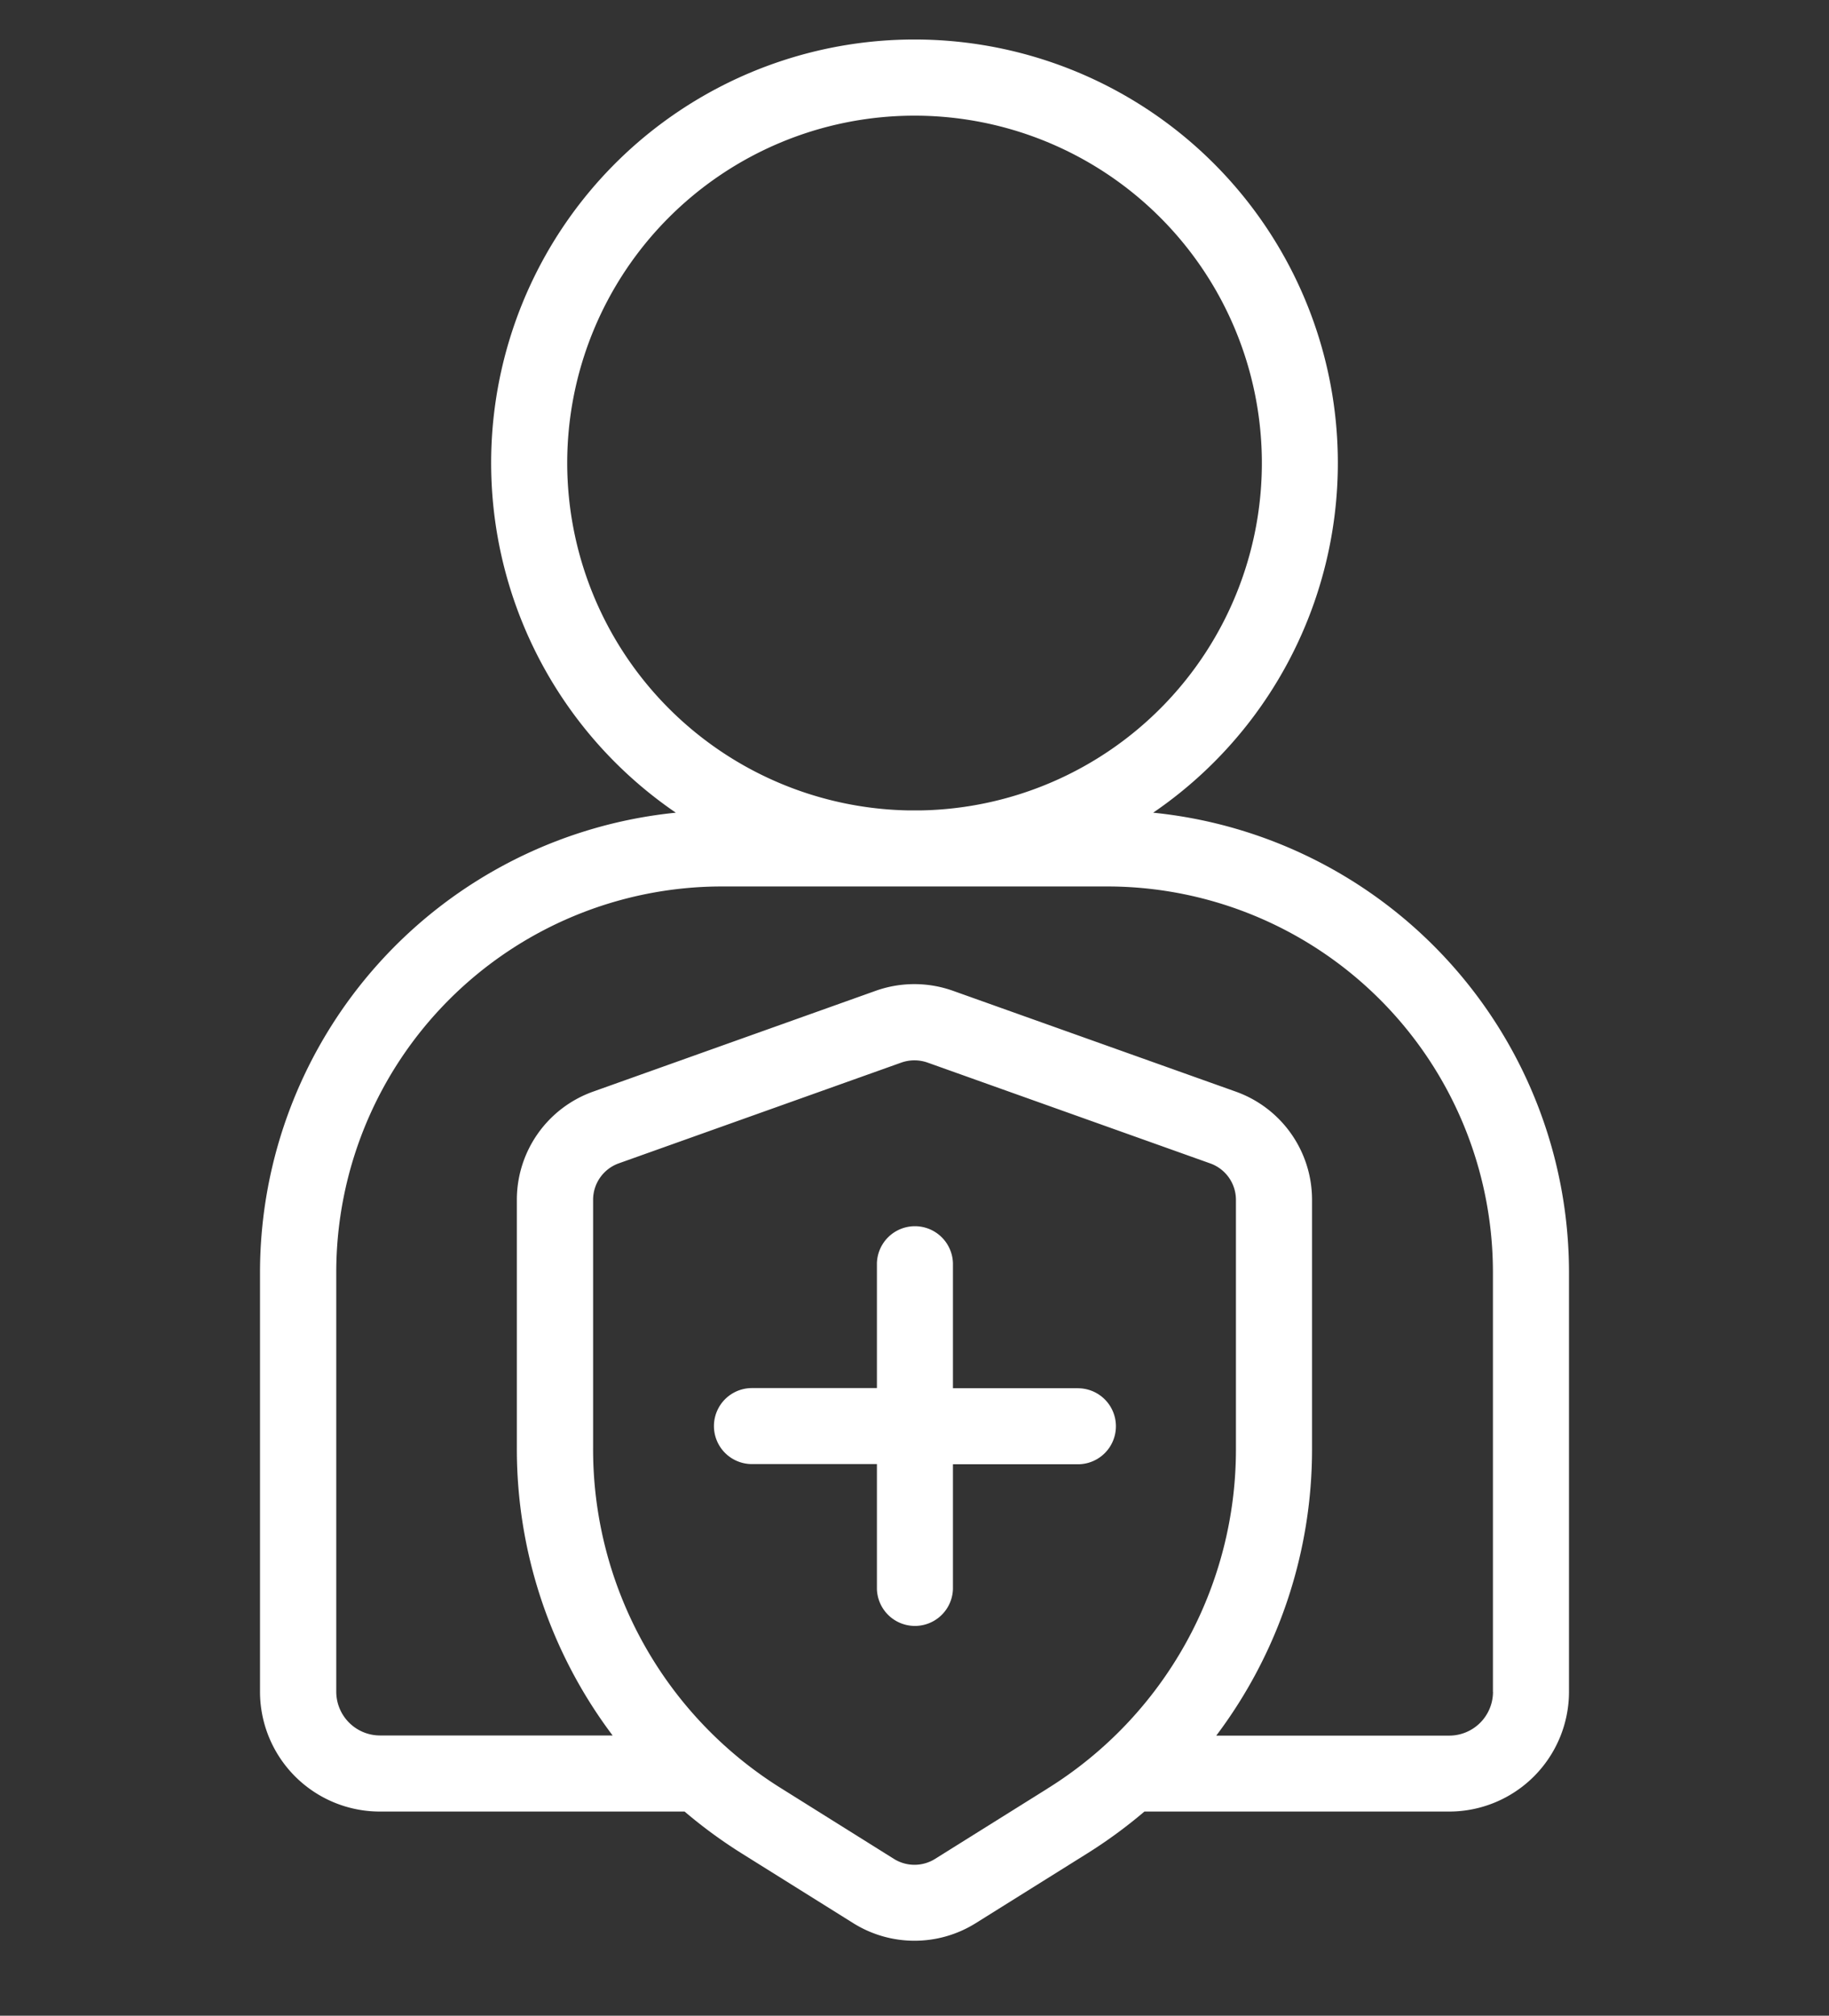
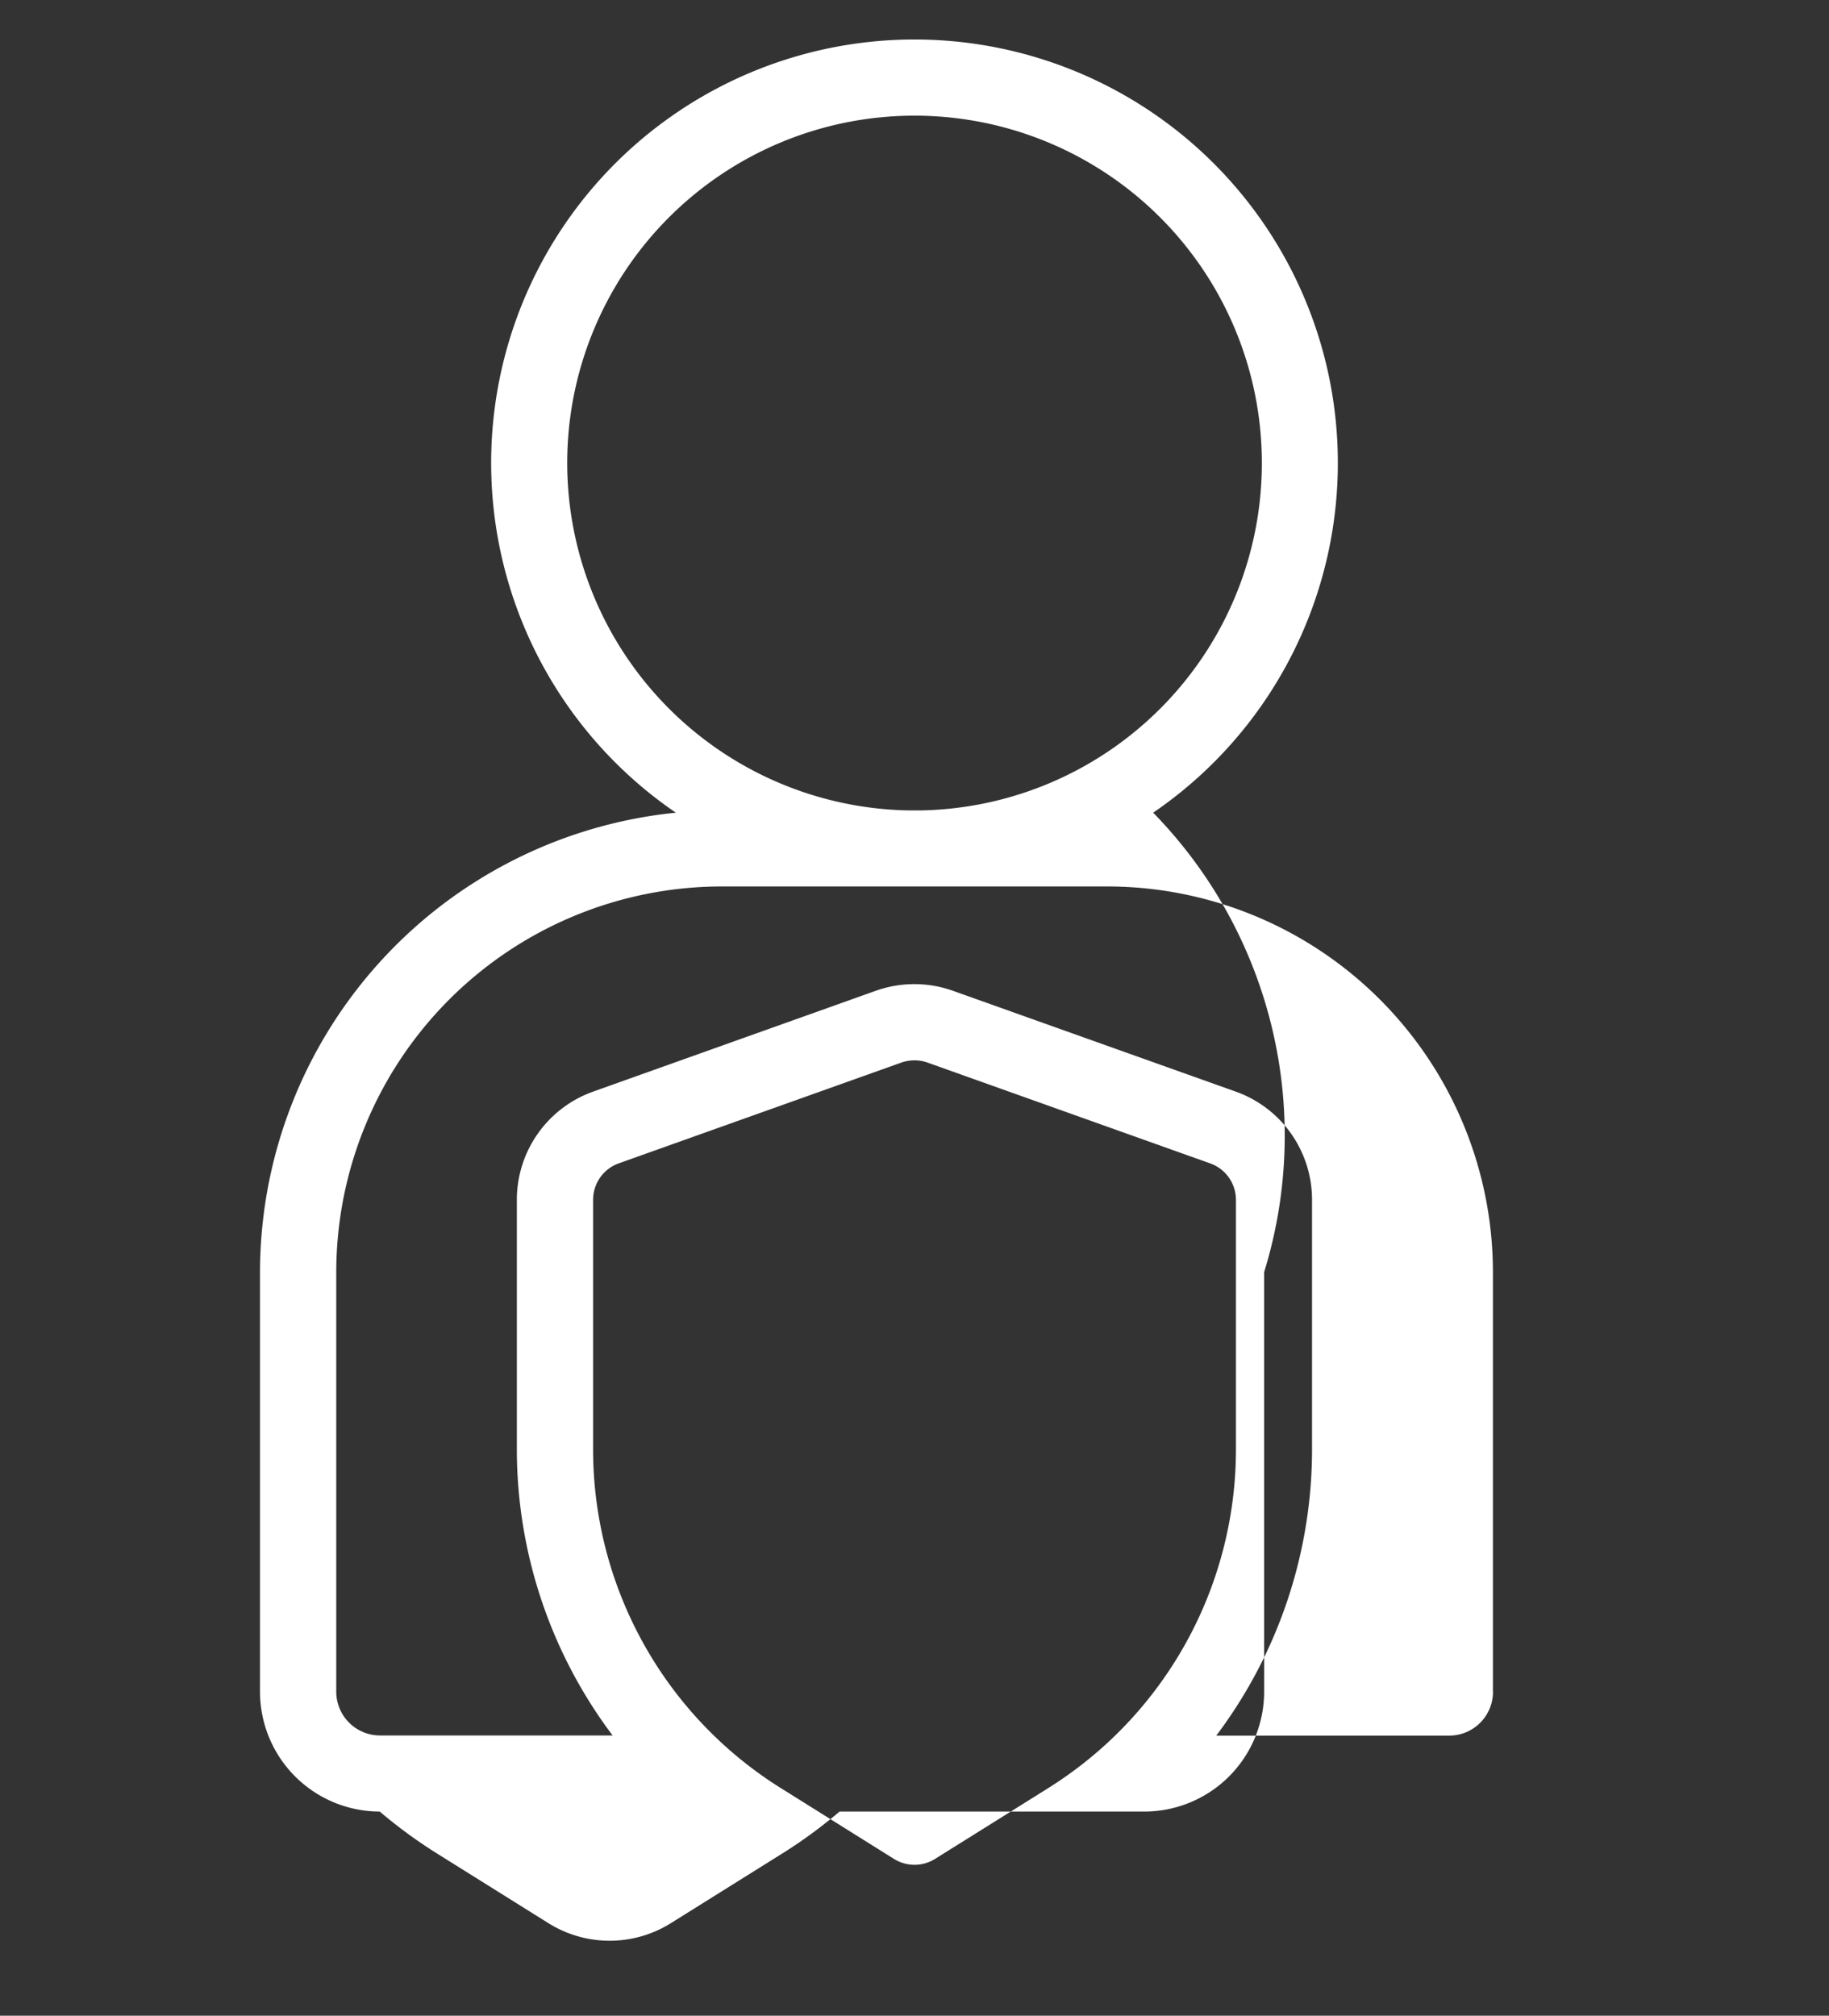
<svg xmlns="http://www.w3.org/2000/svg" viewBox="0 0 491 541">
  <rect x="0" y="0" width="491" height="541" fill="#333333" stroke="none" />
  <defs>
    <style>.a{fill:#fff;}.b{fill:none;}</style>
  </defs>
-   <path class="a" d="M309.57,218.12a113.65,113.65,0,1,0-128.14,0A124.06,124.06,0,0,0,69.8,341.44V454.07a32.18,32.18,0,0,0,32.14,32.14h81.84a130.7,130.7,0,0,0,15.28,11.2l30.12,18.83a31,31,0,0,0,32.64,0l30.12-18.83a130.7,130.7,0,0,0,15.28-11.2h81.84a32.17,32.17,0,0,0,32.14-32.14V341.44A124.05,124.05,0,0,0,309.57,218.12Zm-157.3-93.8a93.24,93.24,0,1,1,94.81,93.19h-3.14a93.32,93.32,0,0,1-91.67-93.19ZM281.13,480.09,251,498.93a10.42,10.42,0,0,1-11,0L209.9,480.09a107.2,107.2,0,0,1-50.68-91.44V322a10.39,10.39,0,0,1,6.88-9.76L242,285.18a10.49,10.49,0,0,1,3.49-.59,10.64,10.64,0,0,1,3.48.59l75.94,27.08a10.38,10.38,0,0,1,6.88,9.76v66.63a107.2,107.2,0,0,1-50.68,91.44Zm119.67-26a11.76,11.76,0,0,1-11.74,11.74H326.51a127.71,127.71,0,0,0,25.71-77.16V322a30.81,30.81,0,0,0-20.43-29l-76-27.09a30.91,30.91,0,0,0-20.66,0l-75.95,27.09a30.82,30.82,0,0,0-20.43,29v66.63a127.71,127.71,0,0,0,25.71,77.16H102a11.76,11.76,0,0,1-11.73-11.74V341.44A103.58,103.58,0,0,1,193.63,237.92h50.3c.52,0,1,0,1.57,0s1,0,1.57,0h50.3A103.58,103.58,0,0,1,400.78,341.44V454.07Z" />
-   <path class="a" d="M289.37,372.59H255.82V339a10.21,10.21,0,0,0-20.41,0v33.55H201.86a10.2,10.2,0,1,0,0,20.4h33.55v33.55a10.21,10.21,0,0,0,20.41,0V393h33.55a10.2,10.2,0,0,0,0-20.4Z" />
-   <rect class="b" width="491" height="541" />
+   <path class="a" d="M309.57,218.12a113.65,113.65,0,1,0-128.14,0A124.06,124.06,0,0,0,69.8,341.44V454.07a32.18,32.18,0,0,0,32.14,32.14a130.7,130.7,0,0,0,15.28,11.2l30.12,18.83a31,31,0,0,0,32.64,0l30.12-18.83a130.7,130.7,0,0,0,15.28-11.2h81.84a32.17,32.17,0,0,0,32.14-32.14V341.44A124.05,124.05,0,0,0,309.57,218.12Zm-157.3-93.8a93.24,93.24,0,1,1,94.81,93.19h-3.14a93.32,93.32,0,0,1-91.67-93.19ZM281.13,480.09,251,498.93a10.42,10.42,0,0,1-11,0L209.9,480.09a107.2,107.2,0,0,1-50.68-91.44V322a10.39,10.39,0,0,1,6.88-9.76L242,285.18a10.49,10.49,0,0,1,3.49-.59,10.64,10.64,0,0,1,3.48.59l75.94,27.08a10.38,10.38,0,0,1,6.88,9.76v66.63a107.2,107.2,0,0,1-50.68,91.44Zm119.67-26a11.76,11.76,0,0,1-11.74,11.74H326.51a127.71,127.71,0,0,0,25.71-77.16V322a30.81,30.81,0,0,0-20.43-29l-76-27.09a30.91,30.91,0,0,0-20.66,0l-75.95,27.09a30.82,30.82,0,0,0-20.43,29v66.63a127.71,127.71,0,0,0,25.71,77.16H102a11.76,11.76,0,0,1-11.73-11.74V341.44A103.58,103.58,0,0,1,193.63,237.92h50.3c.52,0,1,0,1.57,0s1,0,1.57,0h50.3A103.58,103.58,0,0,1,400.78,341.44V454.07Z" />
</svg>